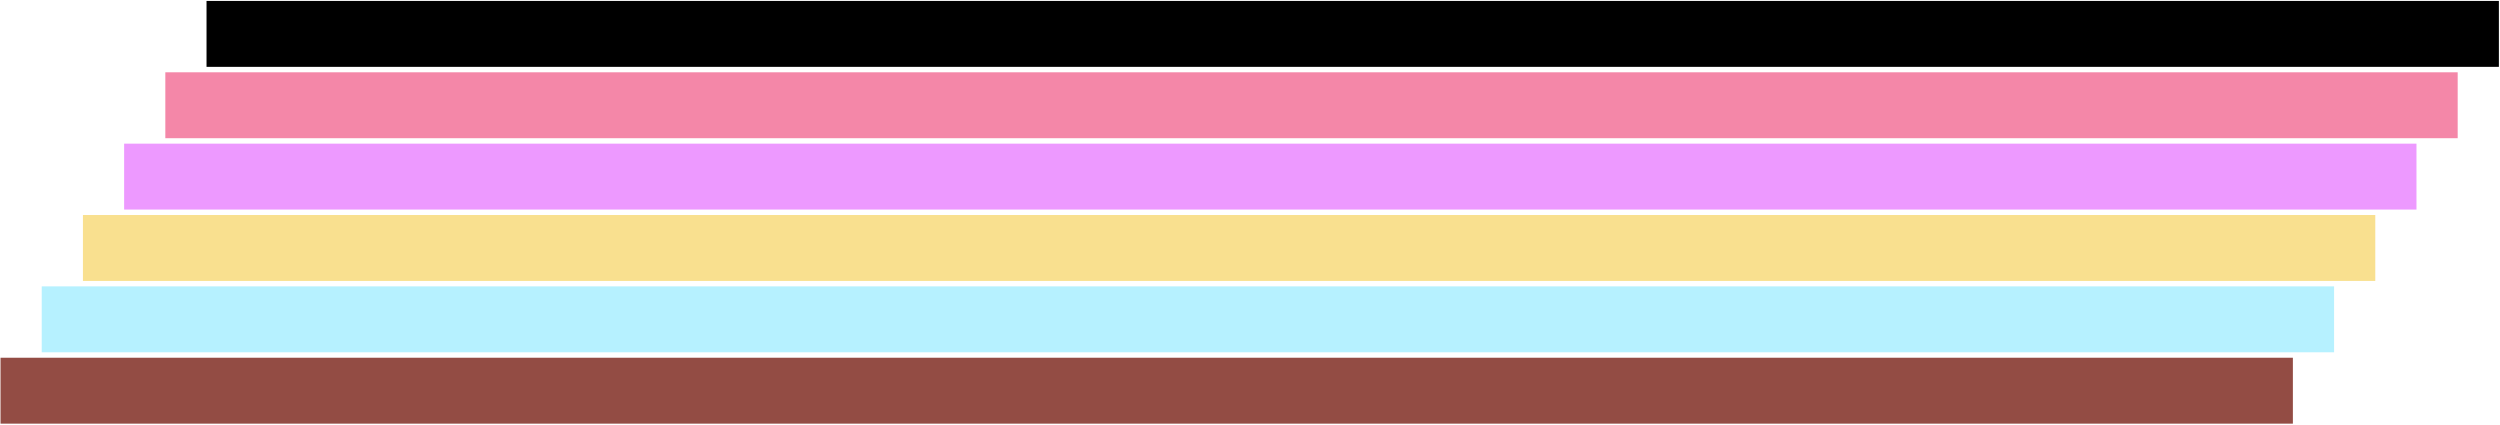
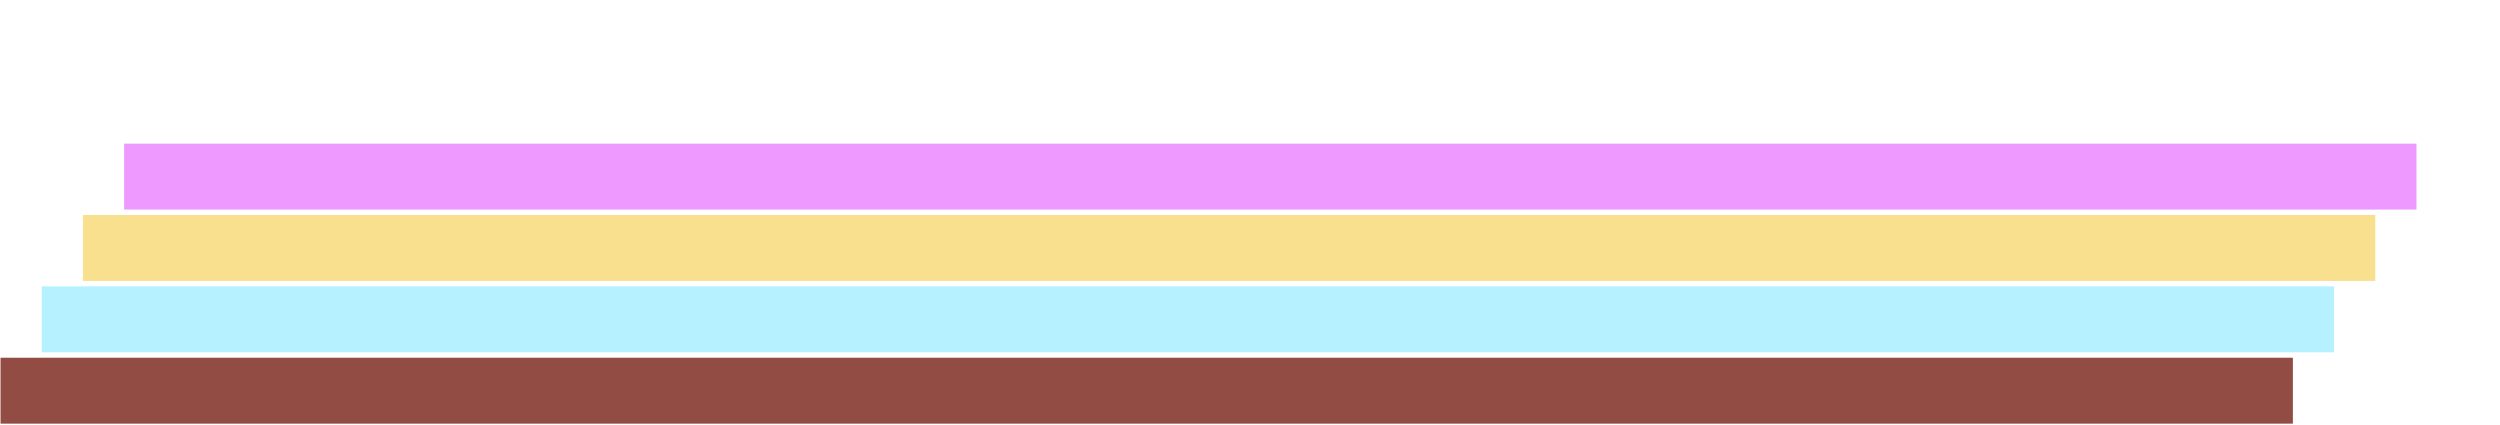
<svg xmlns="http://www.w3.org/2000/svg" width="1517" height="258" viewBox="0 0 1517 258" fill="none">
-   <rect x="1516.32" y="0.568" width="40" height="1391" transform="rotate(90 1516.32 0.568)" fill="black" />
-   <rect x="1491.32" y="43.868" width="40" height="1391" transform="rotate(90 1491.32 43.868)" fill="#F487A8" />
  <rect x="1466.32" y="87.169" width="40" height="1391" transform="rotate(90 1466.32 87.169)" fill="#ED99FF" />
  <rect x="1441.32" y="130.47" width="40" height="1391" transform="rotate(90 1441.32 130.47)" fill="#F9E08F" />
  <rect x="1416.32" y="173.773" width="40" height="1391" transform="rotate(90 1416.32 173.773)" fill="#B6F1FF" />
  <rect x="1391.32" y="217.074" width="40" height="1391" transform="rotate(90 1391.32 217.074)" fill="#934C44" />
</svg>